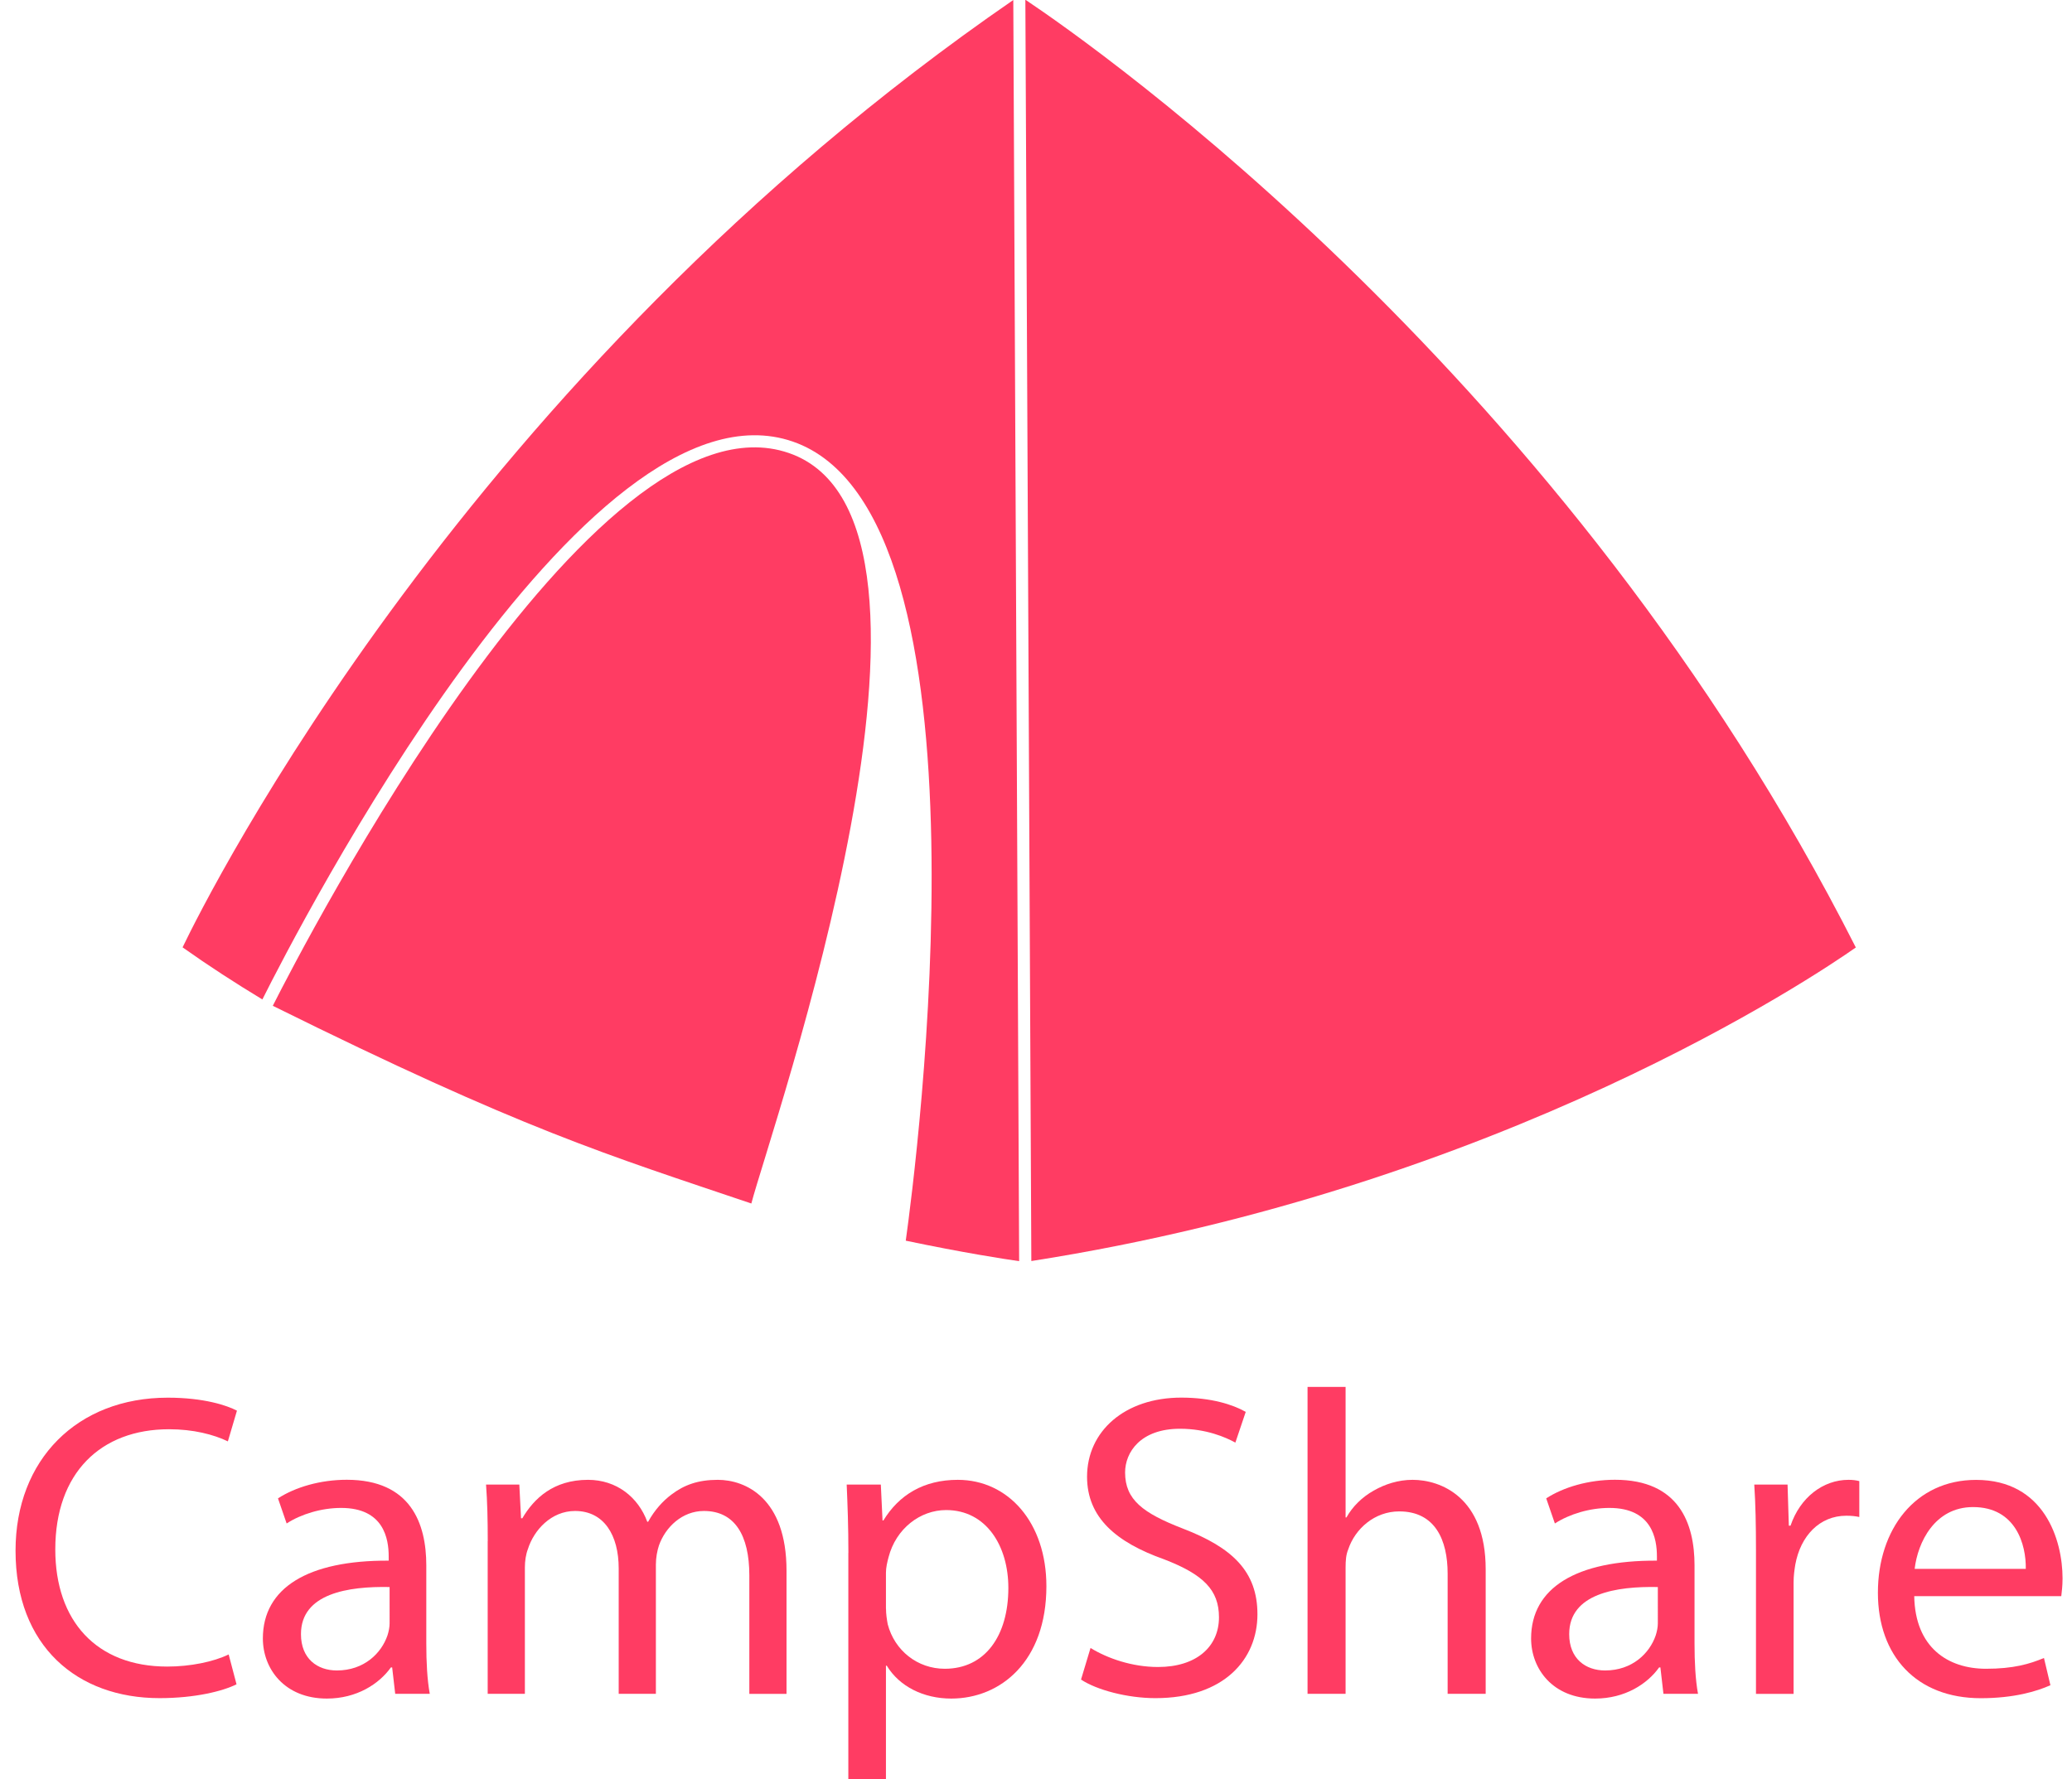
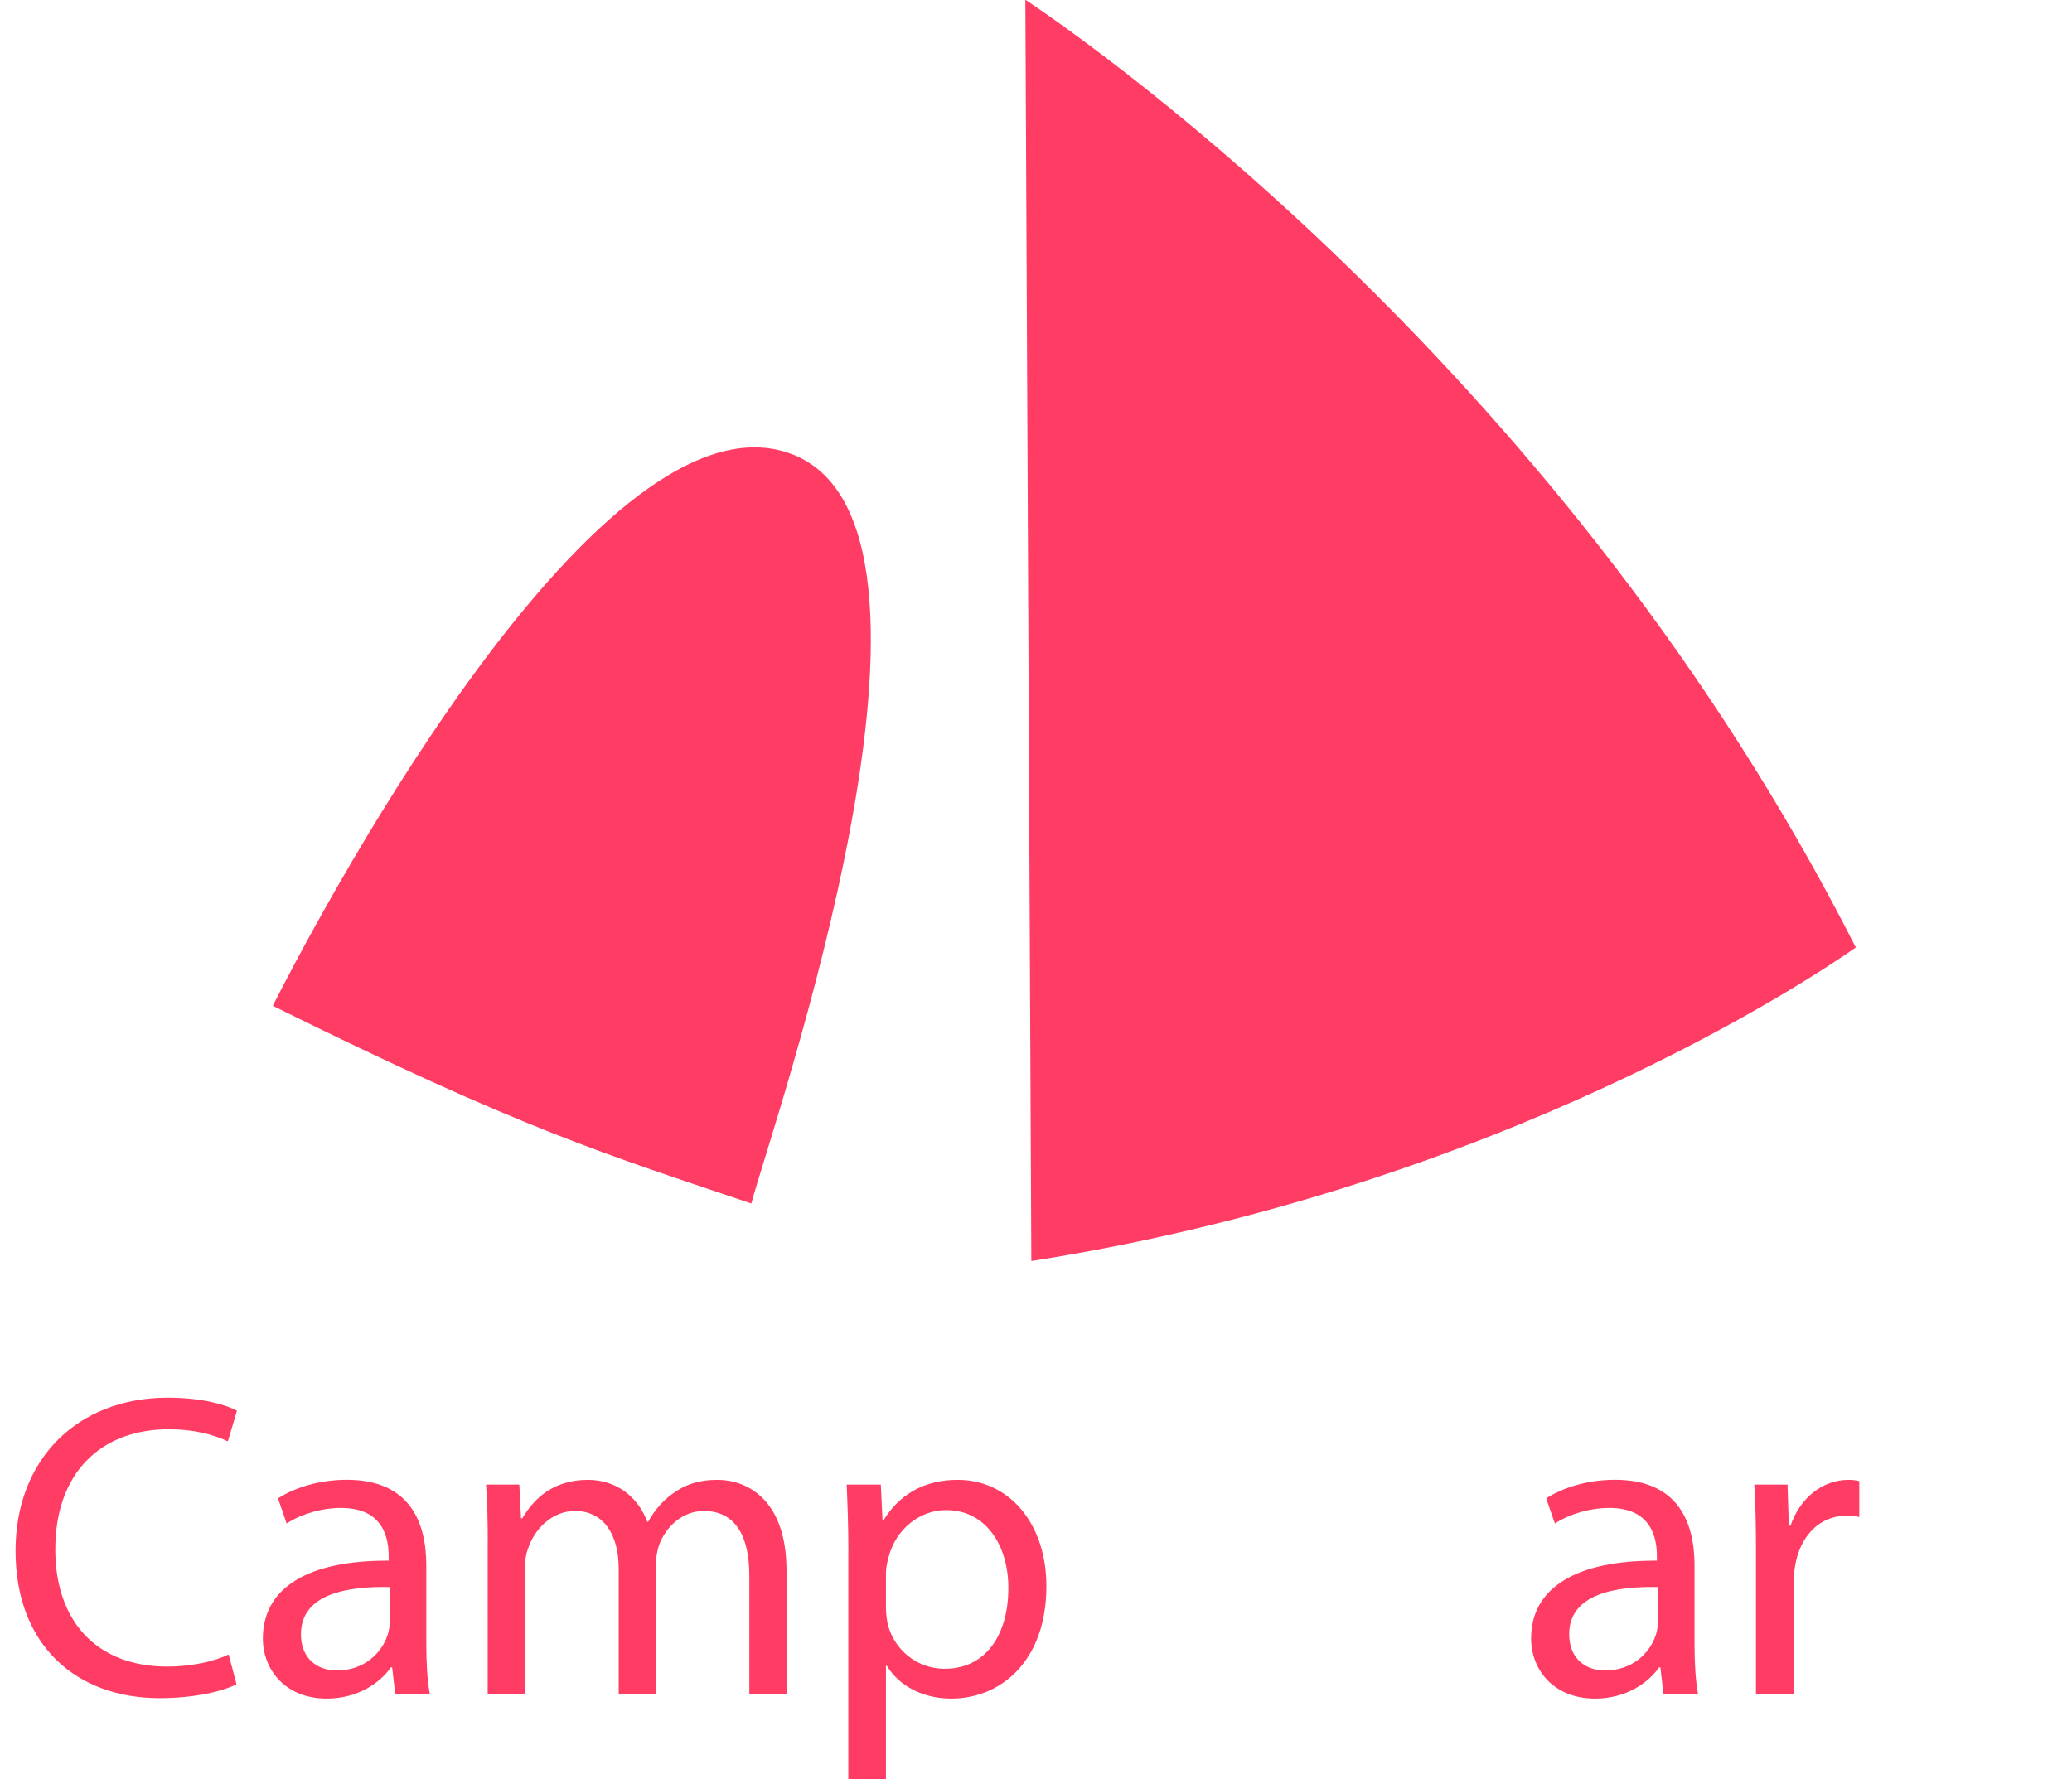
<svg xmlns="http://www.w3.org/2000/svg" version="1.1" id="Layer_1" x="0px" y="0px" viewBox="0 0 339.89 291.9" style="enable-background:new 0 0 339.89 291.9;" xml:space="preserve">
  <style type="text/css">
	.st0{fill:#ff3c63;}
</style>
  <g>
-     <path class="st0" d="M29.95,155.44c4.26,3.02,8.64,5.86,13.09,8.55c5.62-11.24,52.91-103.29,87-91.54   c34.2,11.79,20.23,119.04,18.54,131.12c9.46,1.98,16.11,3.01,18.6,3.36L166.22,0C76.63,61.72,34.18,146.64,29.95,155.44z" />
    <g>
      <path class="st0" d="M129.4,74.33c-32.26-11.11-79.7,80.89-84.65,90.7c41.06,20.35,54.72,24.4,78.5,32.44    C126.28,185.78,161.6,85.42,129.4,74.33z" />
    </g>
    <path class="st0" d="M168.2-0.05l0.98,206.96c77.18-12.06,128.8-46.92,135.25-51.45C256.97,61.85,179.96,7.83,168.2-0.05z" />
  </g>
  <g>
    <path class="st0" d="M38.8,276.36c-2.27,1.13-6.81,2.27-12.63,2.27c-13.48,0-23.62-8.51-23.62-24.19   c0-14.97,10.14-25.11,24.97-25.11c5.96,0,9.72,1.28,11.35,2.13l-1.49,5.04c-2.34-1.13-5.67-1.99-9.65-1.99   c-11.21,0-18.66,7.17-18.66,19.72c0,11.71,6.74,19.22,18.37,19.22c3.76,0,7.59-0.78,10.07-1.99L38.8,276.36z" />
    <path class="st0" d="M64.83,277.92l-0.5-4.33h-0.21c-1.92,2.7-5.6,5.11-10.5,5.11c-6.95,0-10.5-4.89-10.5-9.86   c0-8.3,7.38-12.84,20.64-12.77v-0.71c0-2.84-0.78-7.94-7.8-7.94c-3.19,0-6.53,0.99-8.94,2.55l-1.42-4.12   c2.84-1.84,6.95-3.05,11.28-3.05c10.5,0,13.05,7.17,13.05,14.05v12.84c0,2.98,0.14,5.89,0.57,8.23H64.83z M63.91,260.4   c-6.81-0.14-14.54,1.06-14.54,7.73c0,4.04,2.7,5.96,5.89,5.96c4.47,0,7.31-2.84,8.3-5.75c0.21-0.64,0.35-1.35,0.35-1.99V260.4z" />
    <path class="st0" d="M80.01,252.88c0-3.55-0.07-6.46-0.28-9.29h5.46l0.28,5.53h0.21c1.92-3.26,5.11-6.31,10.78-6.31   c4.68,0,8.23,2.84,9.72,6.88h0.14c1.06-1.92,2.41-3.41,3.83-4.47c2.06-1.56,4.33-2.41,7.59-2.41c4.54,0,11.28,2.98,11.28,14.9   v20.22h-6.1v-19.44c0-6.6-2.41-10.57-7.45-10.57c-3.55,0-6.31,2.63-7.38,5.67c-0.28,0.85-0.5,1.99-0.5,3.12v21.21h-6.1v-20.57   c0-5.46-2.41-9.43-7.16-9.43c-3.9,0-6.74,3.12-7.73,6.24c-0.35,0.92-0.5,1.99-0.5,3.05v20.71h-6.1V252.88z" />
    <path class="st0" d="M139.17,254.8c0-4.4-0.14-7.95-0.28-11.21h5.6l0.28,5.89h0.14c2.55-4.19,6.6-6.67,12.2-6.67   c8.3,0,14.54,7.02,14.54,17.45c0,12.34-7.52,18.44-15.61,18.44c-4.54,0-8.51-1.99-10.57-5.39h-0.14v18.66h-6.17V254.8z    M145.34,263.95c0,0.92,0.14,1.77,0.28,2.55c1.13,4.33,4.89,7.31,9.36,7.31c6.6,0,10.43-5.39,10.43-13.27   c0-6.88-3.62-12.77-10.21-12.77c-4.26,0-8.23,3.05-9.44,7.73c-0.21,0.78-0.43,1.7-0.43,2.55V263.95z" />
-     <path class="st0" d="M178.89,270.4c2.77,1.7,6.81,3.12,11.07,3.12c6.31,0,10-3.33,10-8.16c0-4.47-2.55-7.02-9.01-9.51   c-7.8-2.77-12.63-6.81-12.63-13.55c0-7.45,6.17-12.98,15.46-12.98c4.89,0,8.44,1.13,10.57,2.34l-1.7,5.04   c-1.56-0.85-4.75-2.27-9.08-2.27c-6.53,0-9.01,3.9-9.01,7.17c0,4.47,2.91,6.67,9.51,9.22c8.09,3.12,12.2,7.02,12.2,14.05   c0,7.38-5.46,13.76-16.74,13.76c-4.61,0-9.65-1.35-12.2-3.05L178.89,270.4z" />
-     <path class="st0" d="M214.49,227.56h6.24v21.42h0.14c0.99-1.77,2.55-3.33,4.47-4.4c1.84-1.06,4.04-1.77,6.38-1.77   c4.61,0,11.99,2.84,11.99,14.68v20.43h-6.24V258.2c0-5.53-2.06-10.21-7.94-10.21c-4.04,0-7.24,2.84-8.37,6.24   c-0.35,0.85-0.43,1.77-0.43,2.98v20.71h-6.24V227.56z" />
    <path class="st0" d="M272.87,277.92l-0.5-4.33h-0.21c-1.92,2.7-5.6,5.11-10.5,5.11c-6.95,0-10.5-4.89-10.5-9.86   c0-8.3,7.38-12.84,20.64-12.77v-0.71c0-2.84-0.78-7.94-7.8-7.94c-3.19,0-6.53,0.99-8.94,2.55l-1.42-4.12   c2.84-1.84,6.95-3.05,11.28-3.05c10.5,0,13.05,7.17,13.05,14.05v12.84c0,2.98,0.14,5.89,0.57,8.23H272.87z M271.95,260.4   c-6.81-0.14-14.54,1.06-14.54,7.73c0,4.04,2.7,5.96,5.89,5.96c4.47,0,7.31-2.84,8.3-5.75c0.21-0.64,0.35-1.35,0.35-1.99V260.4z" />
    <path class="st0" d="M288.05,254.3c0-4.04-0.07-7.52-0.28-10.71h5.46l0.21,6.74h0.28c1.56-4.61,5.32-7.52,9.51-7.52   c0.71,0,1.21,0.07,1.77,0.21v5.89c-0.64-0.14-1.28-0.21-2.13-0.21c-4.4,0-7.52,3.33-8.37,8.02c-0.14,0.85-0.28,1.84-0.28,2.91v18.3   h-6.17V254.3z" />
-     <path class="st0" d="M314.01,261.89c0.14,8.44,5.53,11.92,11.78,11.92c4.47,0,7.16-0.78,9.5-1.77l1.06,4.47   c-2.2,0.99-5.96,2.13-11.42,2.13c-10.57,0-16.88-6.95-16.88-17.31c0-10.36,6.1-18.51,16.1-18.51c11.21,0,14.19,9.86,14.19,16.17   c0,1.28-0.14,2.27-0.21,2.91H314.01z M332.31,257.42c0.07-3.97-1.63-10.14-8.65-10.14c-6.31,0-9.08,5.82-9.58,10.14H332.31z" />
  </g>
  <g>
</g>
  <g>
</g>
  <g>
</g>
  <g>
</g>
  <g>
</g>
  <g>
</g>
</svg>